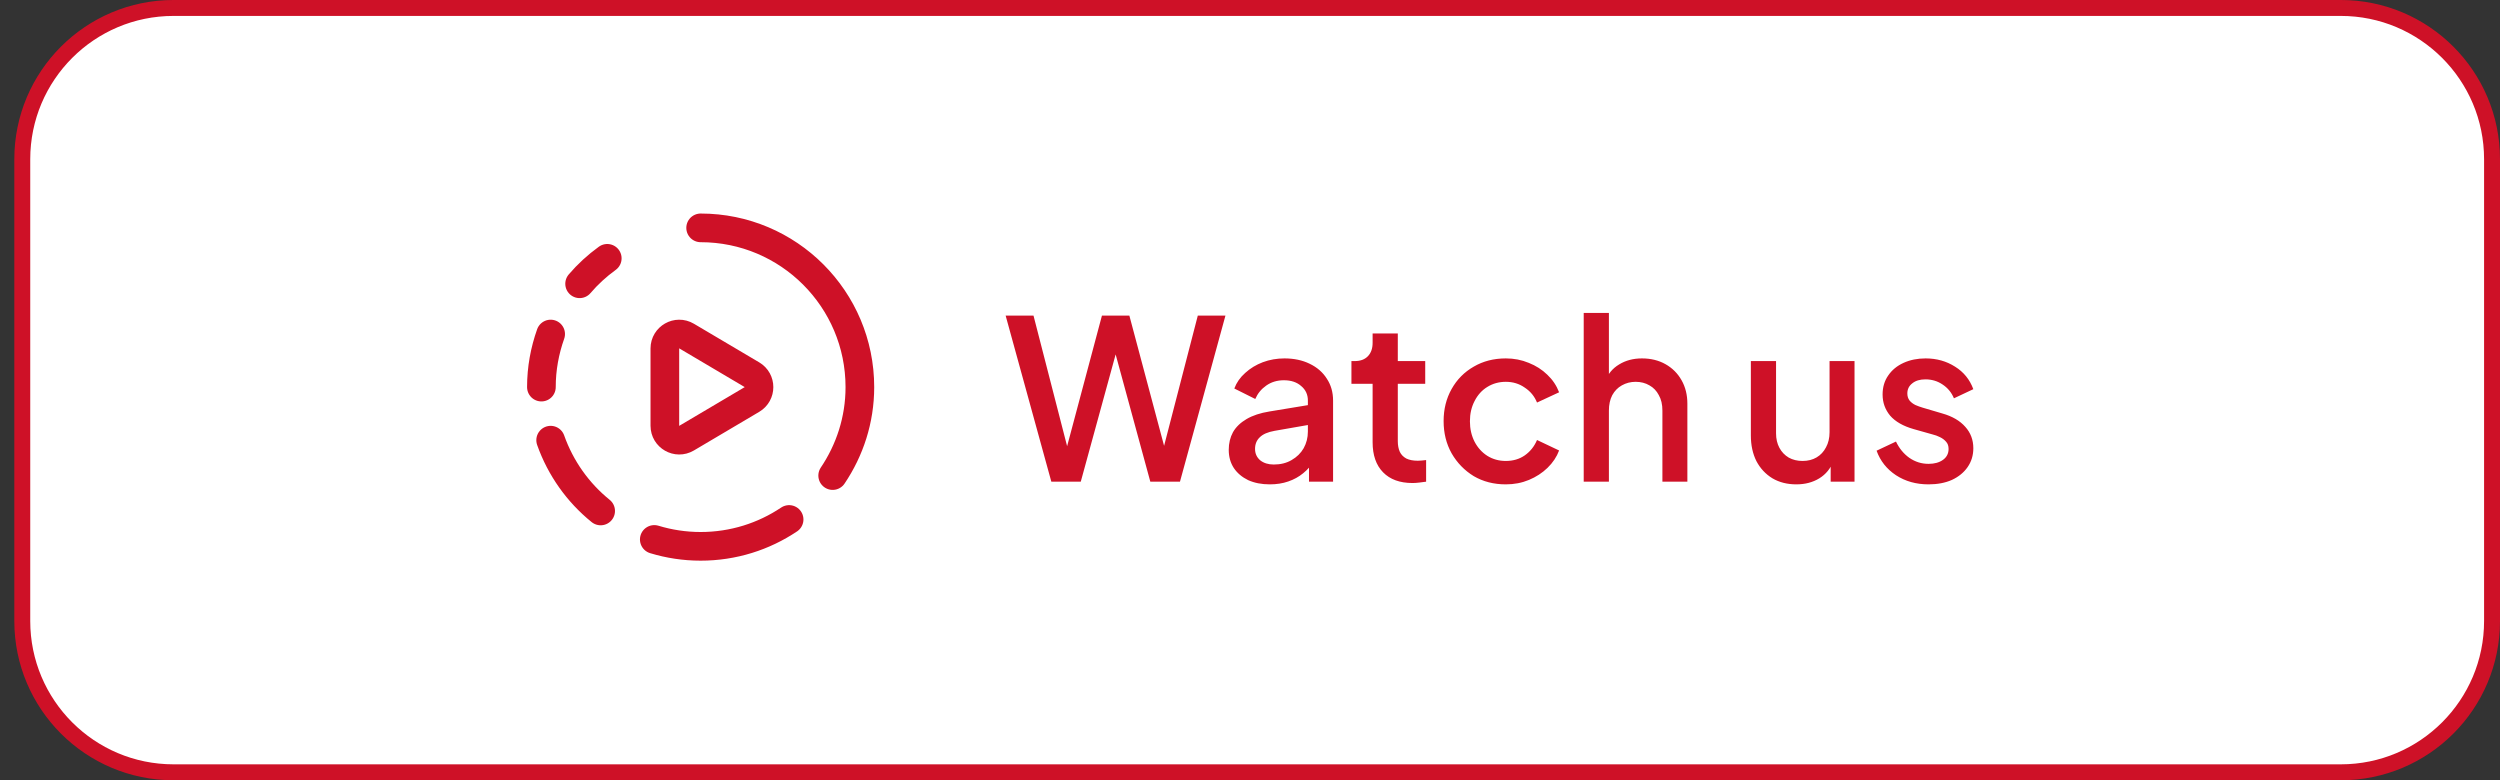
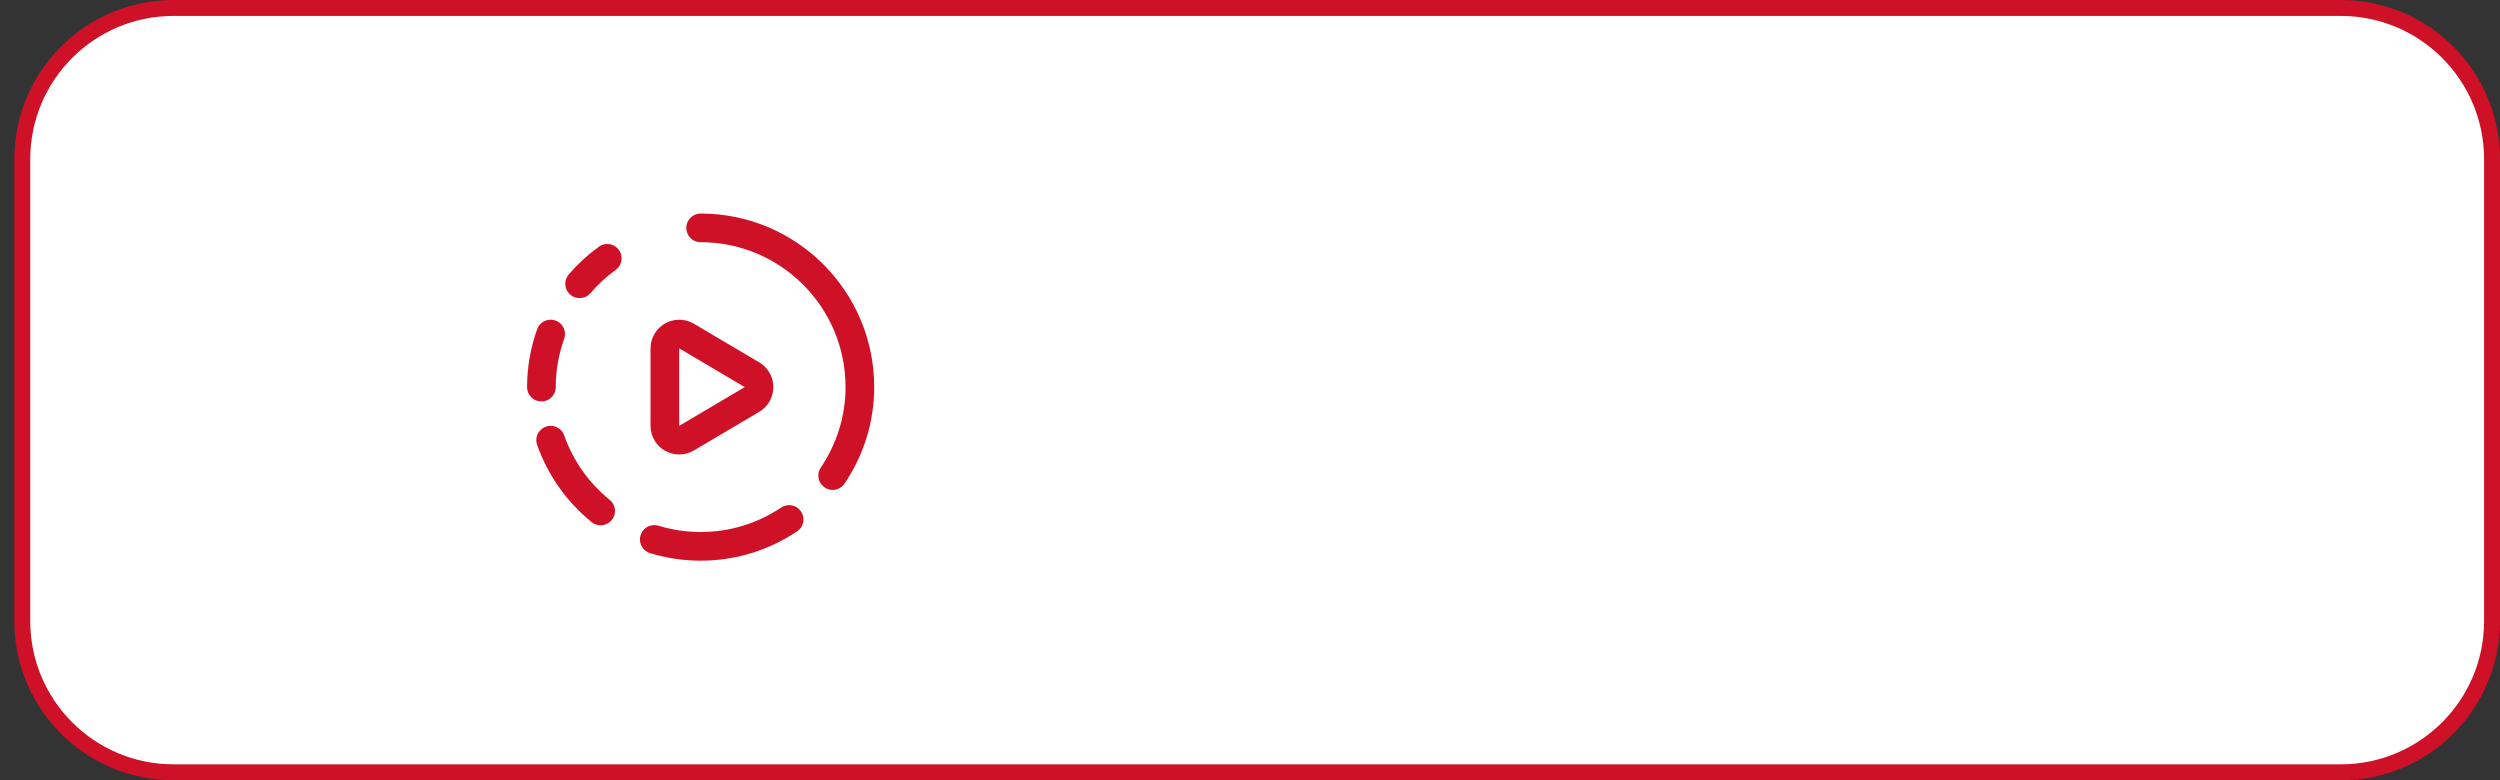
<svg xmlns="http://www.w3.org/2000/svg" width="157" height="49" viewBox="0 0 157 49" fill="none">
  <rect x="0" y="0" width="157" height="49" fill="#333333" stroke="none" />
  <path d="M1.399 10C1.399 4.753 5.653 0.5 10.899 0.5H147C152.247 0.5 156.5 4.753 156.5 10V39C156.5 44.247 152.247 48.5 147 48.5H10.899C5.653 48.5 1.399 44.247 1.399 39V10Z" fill="white" />
  <path d="M1.399 10C1.399 4.753 5.653 0.5 10.899 0.5H147C152.247 0.5 156.5 4.753 156.5 10V39C156.5 44.247 152.247 48.5 147 48.5H10.899C5.653 48.5 1.399 44.247 1.399 39V10Z" stroke="#CE1127" />
-   <path d="M66.024 30.25L63.154 19.82H64.904L67.228 28.85H66.794L69.202 19.82H70.924L73.332 28.85H72.884L75.222 19.82H76.958L74.102 30.25H72.24L69.818 21.36H70.308L67.872 30.25H66.024ZM79.741 30.418C79.228 30.418 78.775 30.329 78.383 30.152C78 29.965 77.701 29.713 77.487 29.396C77.272 29.069 77.165 28.687 77.165 28.248C77.165 27.837 77.254 27.469 77.431 27.142C77.618 26.815 77.902 26.54 78.285 26.316C78.668 26.092 79.148 25.933 79.727 25.84L82.359 25.406V26.652L80.035 27.058C79.615 27.133 79.307 27.268 79.111 27.464C78.915 27.651 78.817 27.893 78.817 28.192C78.817 28.481 78.924 28.719 79.139 28.906C79.363 29.083 79.647 29.172 79.993 29.172C80.422 29.172 80.796 29.079 81.113 28.892C81.439 28.705 81.692 28.458 81.869 28.15C82.046 27.833 82.135 27.483 82.135 27.1V25.154C82.135 24.781 81.995 24.477 81.715 24.244C81.444 24.001 81.08 23.88 80.623 23.88C80.203 23.88 79.834 23.992 79.517 24.216C79.209 24.431 78.98 24.711 78.831 25.056L77.515 24.398C77.655 24.025 77.883 23.698 78.201 23.418C78.518 23.129 78.887 22.905 79.307 22.746C79.736 22.587 80.189 22.508 80.665 22.508C81.262 22.508 81.79 22.62 82.247 22.844C82.713 23.068 83.073 23.381 83.325 23.782C83.586 24.174 83.717 24.631 83.717 25.154V30.25H82.205V28.878L82.527 28.92C82.35 29.228 82.121 29.494 81.841 29.718C81.57 29.942 81.257 30.115 80.903 30.236C80.558 30.357 80.17 30.418 79.741 30.418ZM88.706 30.334C87.912 30.334 87.296 30.11 86.858 29.662C86.419 29.214 86.2 28.584 86.2 27.772V24.104H84.87V22.676H85.08C85.434 22.676 85.71 22.573 85.906 22.368C86.102 22.163 86.2 21.883 86.2 21.528V20.94H87.782V22.676H89.504V24.104H87.782V27.702C87.782 27.963 87.824 28.187 87.908 28.374C87.992 28.551 88.127 28.691 88.314 28.794C88.501 28.887 88.743 28.934 89.042 28.934C89.117 28.934 89.201 28.929 89.294 28.92C89.387 28.911 89.476 28.901 89.56 28.892V30.25C89.429 30.269 89.284 30.287 89.126 30.306C88.967 30.325 88.827 30.334 88.706 30.334ZM94.565 30.418C93.809 30.418 93.137 30.245 92.549 29.9C91.97 29.545 91.508 29.069 91.163 28.472C90.827 27.875 90.659 27.198 90.659 26.442C90.659 25.695 90.827 25.023 91.163 24.426C91.499 23.829 91.961 23.362 92.549 23.026C93.137 22.681 93.809 22.508 94.565 22.508C95.078 22.508 95.559 22.601 96.007 22.788C96.455 22.965 96.842 23.213 97.169 23.53C97.505 23.847 97.752 24.216 97.911 24.636L96.525 25.28C96.366 24.888 96.11 24.575 95.755 24.342C95.41 24.099 95.013 23.978 94.565 23.978C94.136 23.978 93.748 24.085 93.403 24.3C93.067 24.505 92.801 24.799 92.605 25.182C92.409 25.555 92.311 25.98 92.311 26.456C92.311 26.932 92.409 27.361 92.605 27.744C92.801 28.117 93.067 28.411 93.403 28.626C93.748 28.841 94.136 28.948 94.565 28.948C95.022 28.948 95.419 28.831 95.755 28.598C96.1 28.355 96.357 28.033 96.525 27.632L97.911 28.29C97.762 28.691 97.519 29.055 97.183 29.382C96.856 29.699 96.469 29.951 96.021 30.138C95.573 30.325 95.088 30.418 94.565 30.418ZM99.457 30.25V19.652H101.039V24.16L100.787 23.964C100.974 23.488 101.273 23.129 101.683 22.886C102.094 22.634 102.57 22.508 103.111 22.508C103.671 22.508 104.166 22.629 104.595 22.872C105.025 23.115 105.361 23.451 105.603 23.88C105.846 24.309 105.967 24.799 105.967 25.35V30.25H104.399V25.784C104.399 25.401 104.325 25.079 104.175 24.818C104.035 24.547 103.839 24.342 103.587 24.202C103.335 24.053 103.046 23.978 102.719 23.978C102.402 23.978 102.113 24.053 101.851 24.202C101.599 24.342 101.399 24.547 101.249 24.818C101.109 25.089 101.039 25.411 101.039 25.784V30.25H99.457ZM112.81 30.418C112.24 30.418 111.741 30.292 111.312 30.04C110.882 29.779 110.546 29.419 110.304 28.962C110.07 28.495 109.954 27.959 109.954 27.352V22.676H111.536V27.212C111.536 27.557 111.606 27.861 111.746 28.122C111.886 28.383 112.082 28.589 112.334 28.738C112.586 28.878 112.875 28.948 113.202 28.948C113.538 28.948 113.832 28.873 114.084 28.724C114.336 28.575 114.532 28.365 114.672 28.094C114.821 27.823 114.896 27.506 114.896 27.142V22.676H116.464V30.25H114.966V28.766L115.134 28.962C114.956 29.429 114.662 29.788 114.252 30.04C113.841 30.292 113.36 30.418 112.81 30.418ZM121.111 30.418C120.336 30.418 119.655 30.227 119.067 29.844C118.488 29.461 118.082 28.948 117.849 28.304L119.067 27.73C119.272 28.159 119.552 28.5 119.907 28.752C120.271 29.004 120.672 29.13 121.111 29.13C121.484 29.13 121.787 29.046 122.021 28.878C122.254 28.71 122.371 28.481 122.371 28.192C122.371 28.005 122.319 27.856 122.217 27.744C122.114 27.623 121.983 27.525 121.825 27.45C121.675 27.375 121.521 27.319 121.363 27.282L120.173 26.946C119.519 26.759 119.029 26.479 118.703 26.106C118.385 25.723 118.227 25.28 118.227 24.776C118.227 24.319 118.343 23.922 118.577 23.586C118.81 23.241 119.132 22.975 119.543 22.788C119.953 22.601 120.415 22.508 120.929 22.508C121.619 22.508 122.235 22.681 122.777 23.026C123.318 23.362 123.701 23.833 123.925 24.44L122.707 25.014C122.557 24.65 122.319 24.361 121.993 24.146C121.675 23.931 121.316 23.824 120.915 23.824C120.569 23.824 120.294 23.908 120.089 24.076C119.883 24.235 119.781 24.445 119.781 24.706C119.781 24.883 119.827 25.033 119.921 25.154C120.014 25.266 120.135 25.359 120.285 25.434C120.434 25.499 120.588 25.555 120.747 25.602L121.979 25.966C122.604 26.143 123.085 26.423 123.421 26.806C123.757 27.179 123.925 27.627 123.925 28.15C123.925 28.598 123.803 28.995 123.561 29.34C123.327 29.676 123.001 29.942 122.581 30.138C122.161 30.325 121.671 30.418 121.111 30.418Z" fill="#CE1127" />
  <g clip-path="url(#clip0_199_40245)">
    <path d="M36.4 17.821C36.912 17.221 37.496 16.687 38.136 16.223M49.556 32.623C47.967 33.688 46.057 34.31 44 34.31C42.987 34.31 42.01 34.157 41.089 33.877M37.721 32.088C36.298 30.938 35.204 29.402 34.581 27.643M34.581 20.977C34.211 22.021 34 23.139 34 24.31M52.292 29.866C53.363 28.276 54 26.371 54 24.31C54 18.787 49.523 14.31 44 14.31M43.118 21.105L47.222 23.532C47.813 23.882 47.813 24.738 47.222 25.088L43.117 27.516C42.514 27.872 41.753 27.438 41.753 26.738V21.882C41.753 21.182 42.516 20.748 43.118 21.105Z" stroke="#CE1127" stroke-width="1.8" stroke-linecap="round" stroke-linejoin="round" />
  </g>
  <defs>
    <clipPath id="clip0_199_40245">
      <rect width="22" height="23" fill="white" transform="translate(33 13)" />
    </clipPath>
  </defs>
</svg>